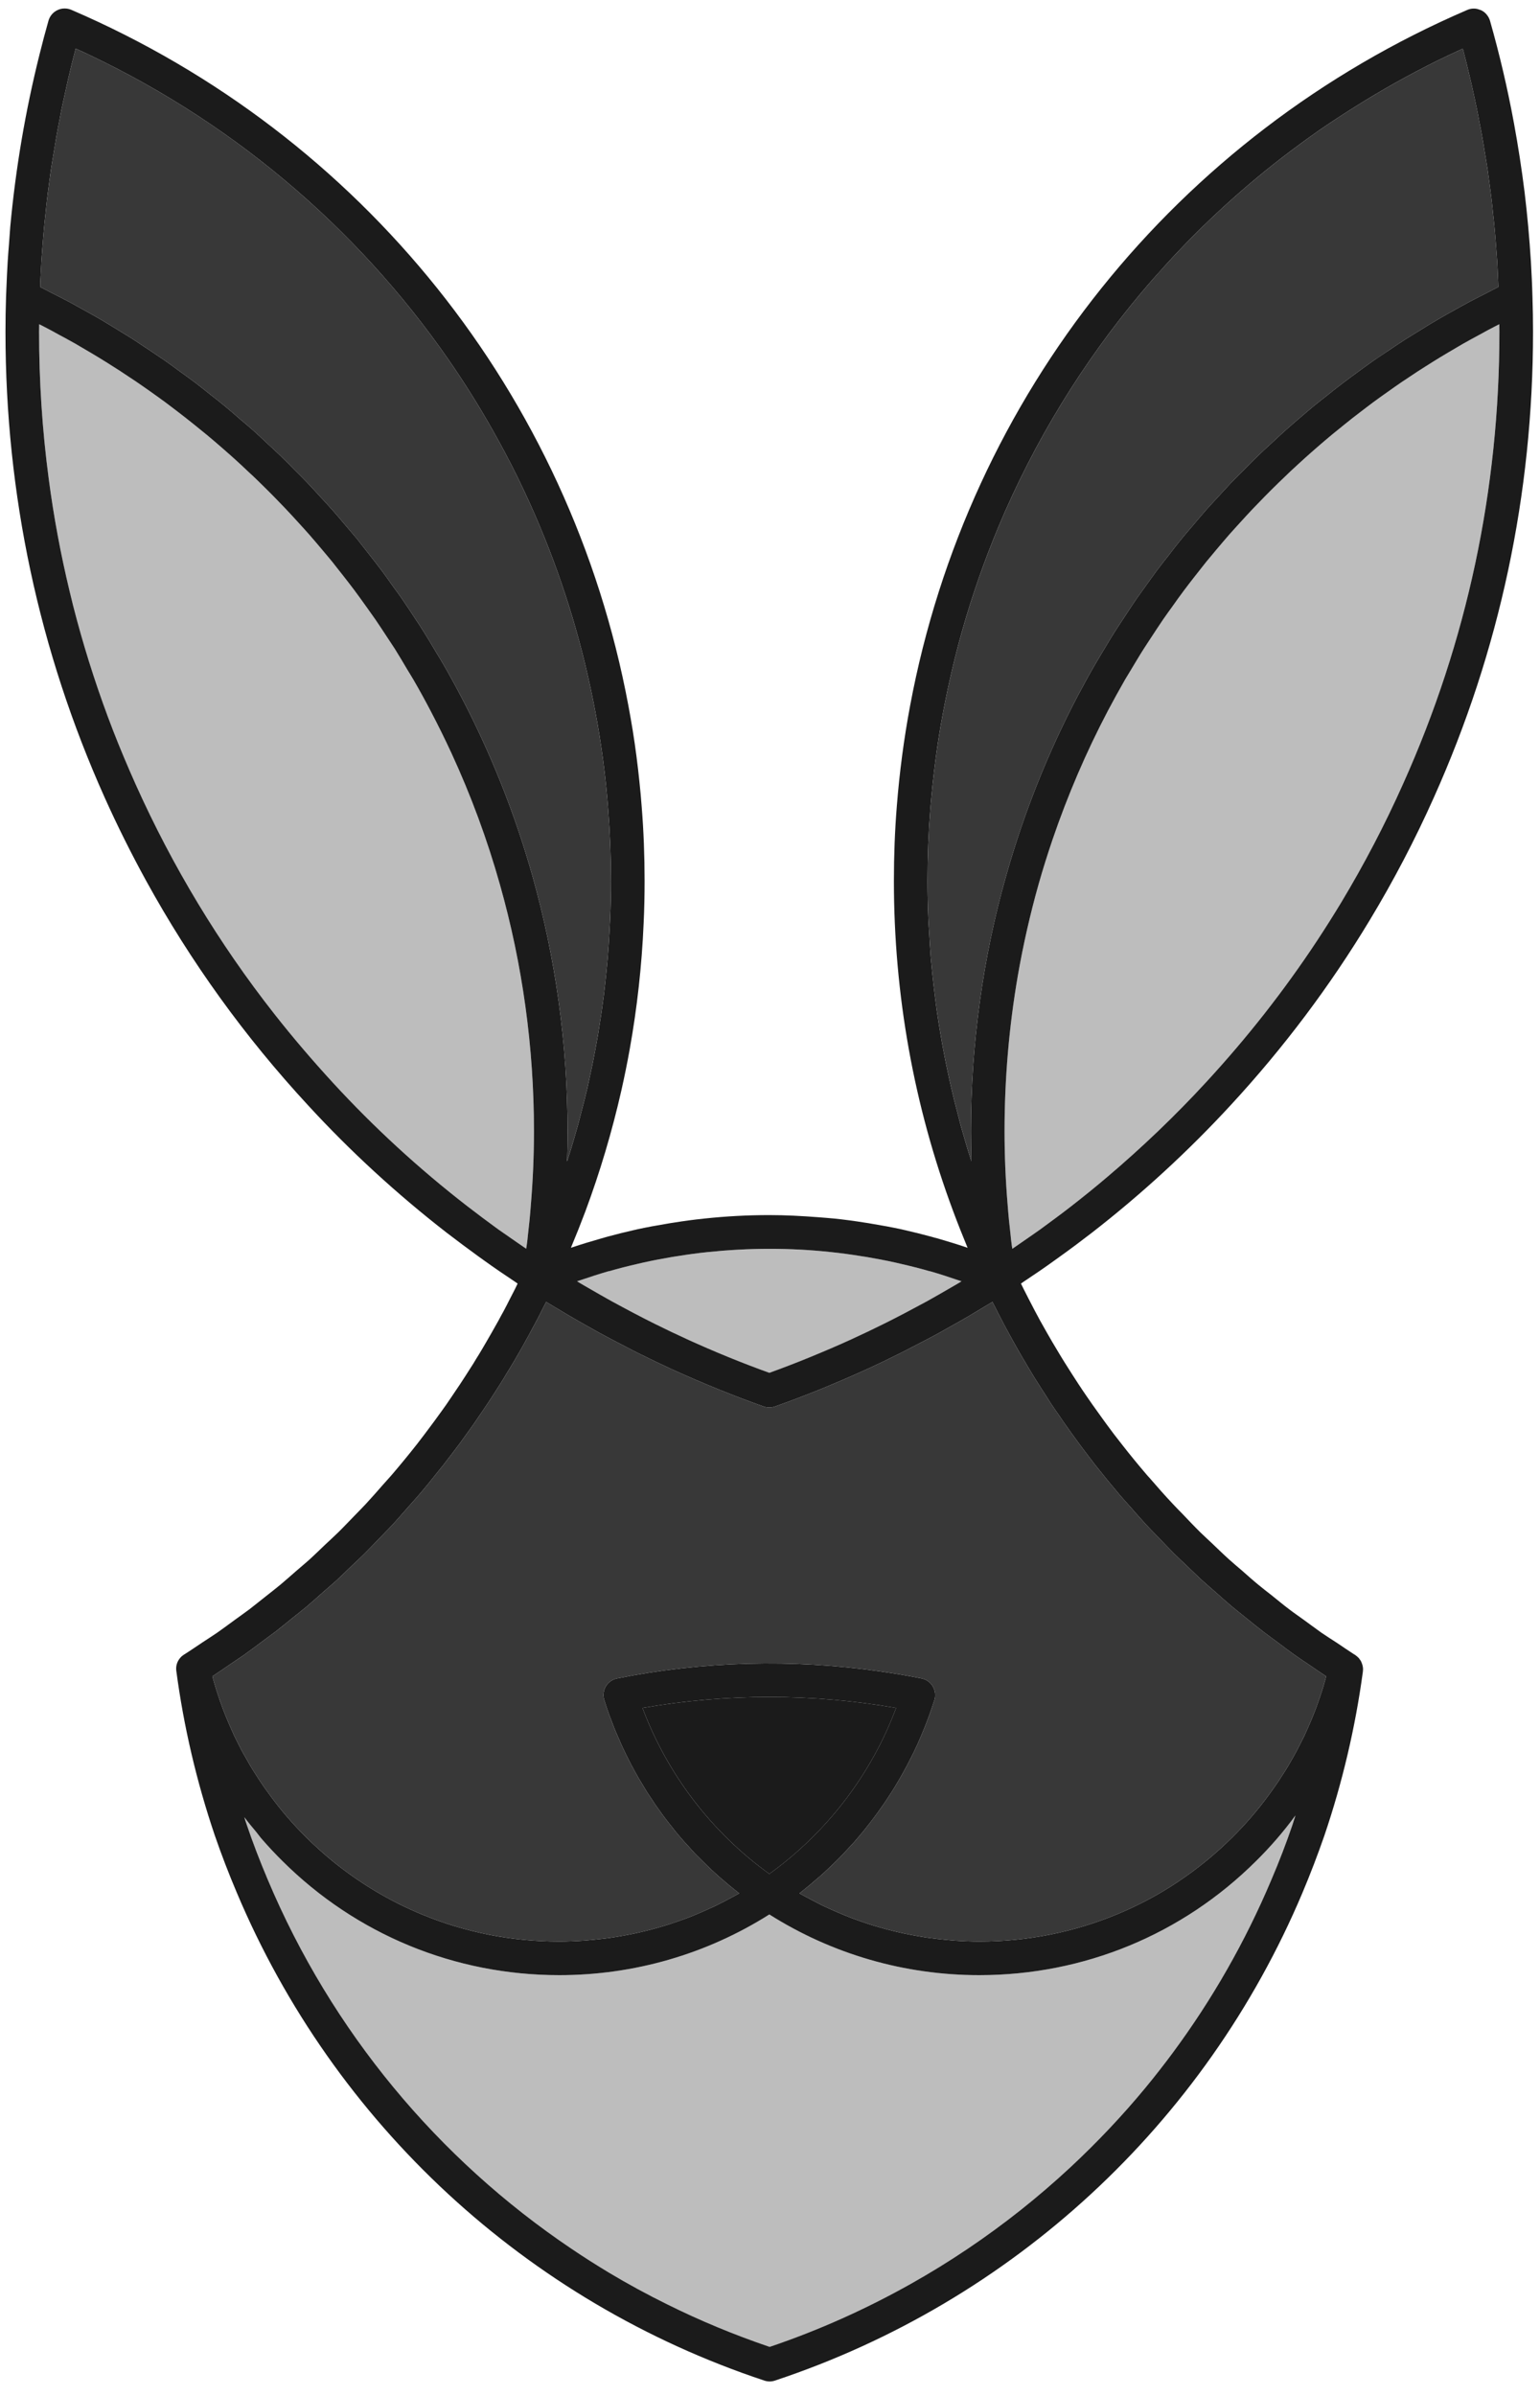
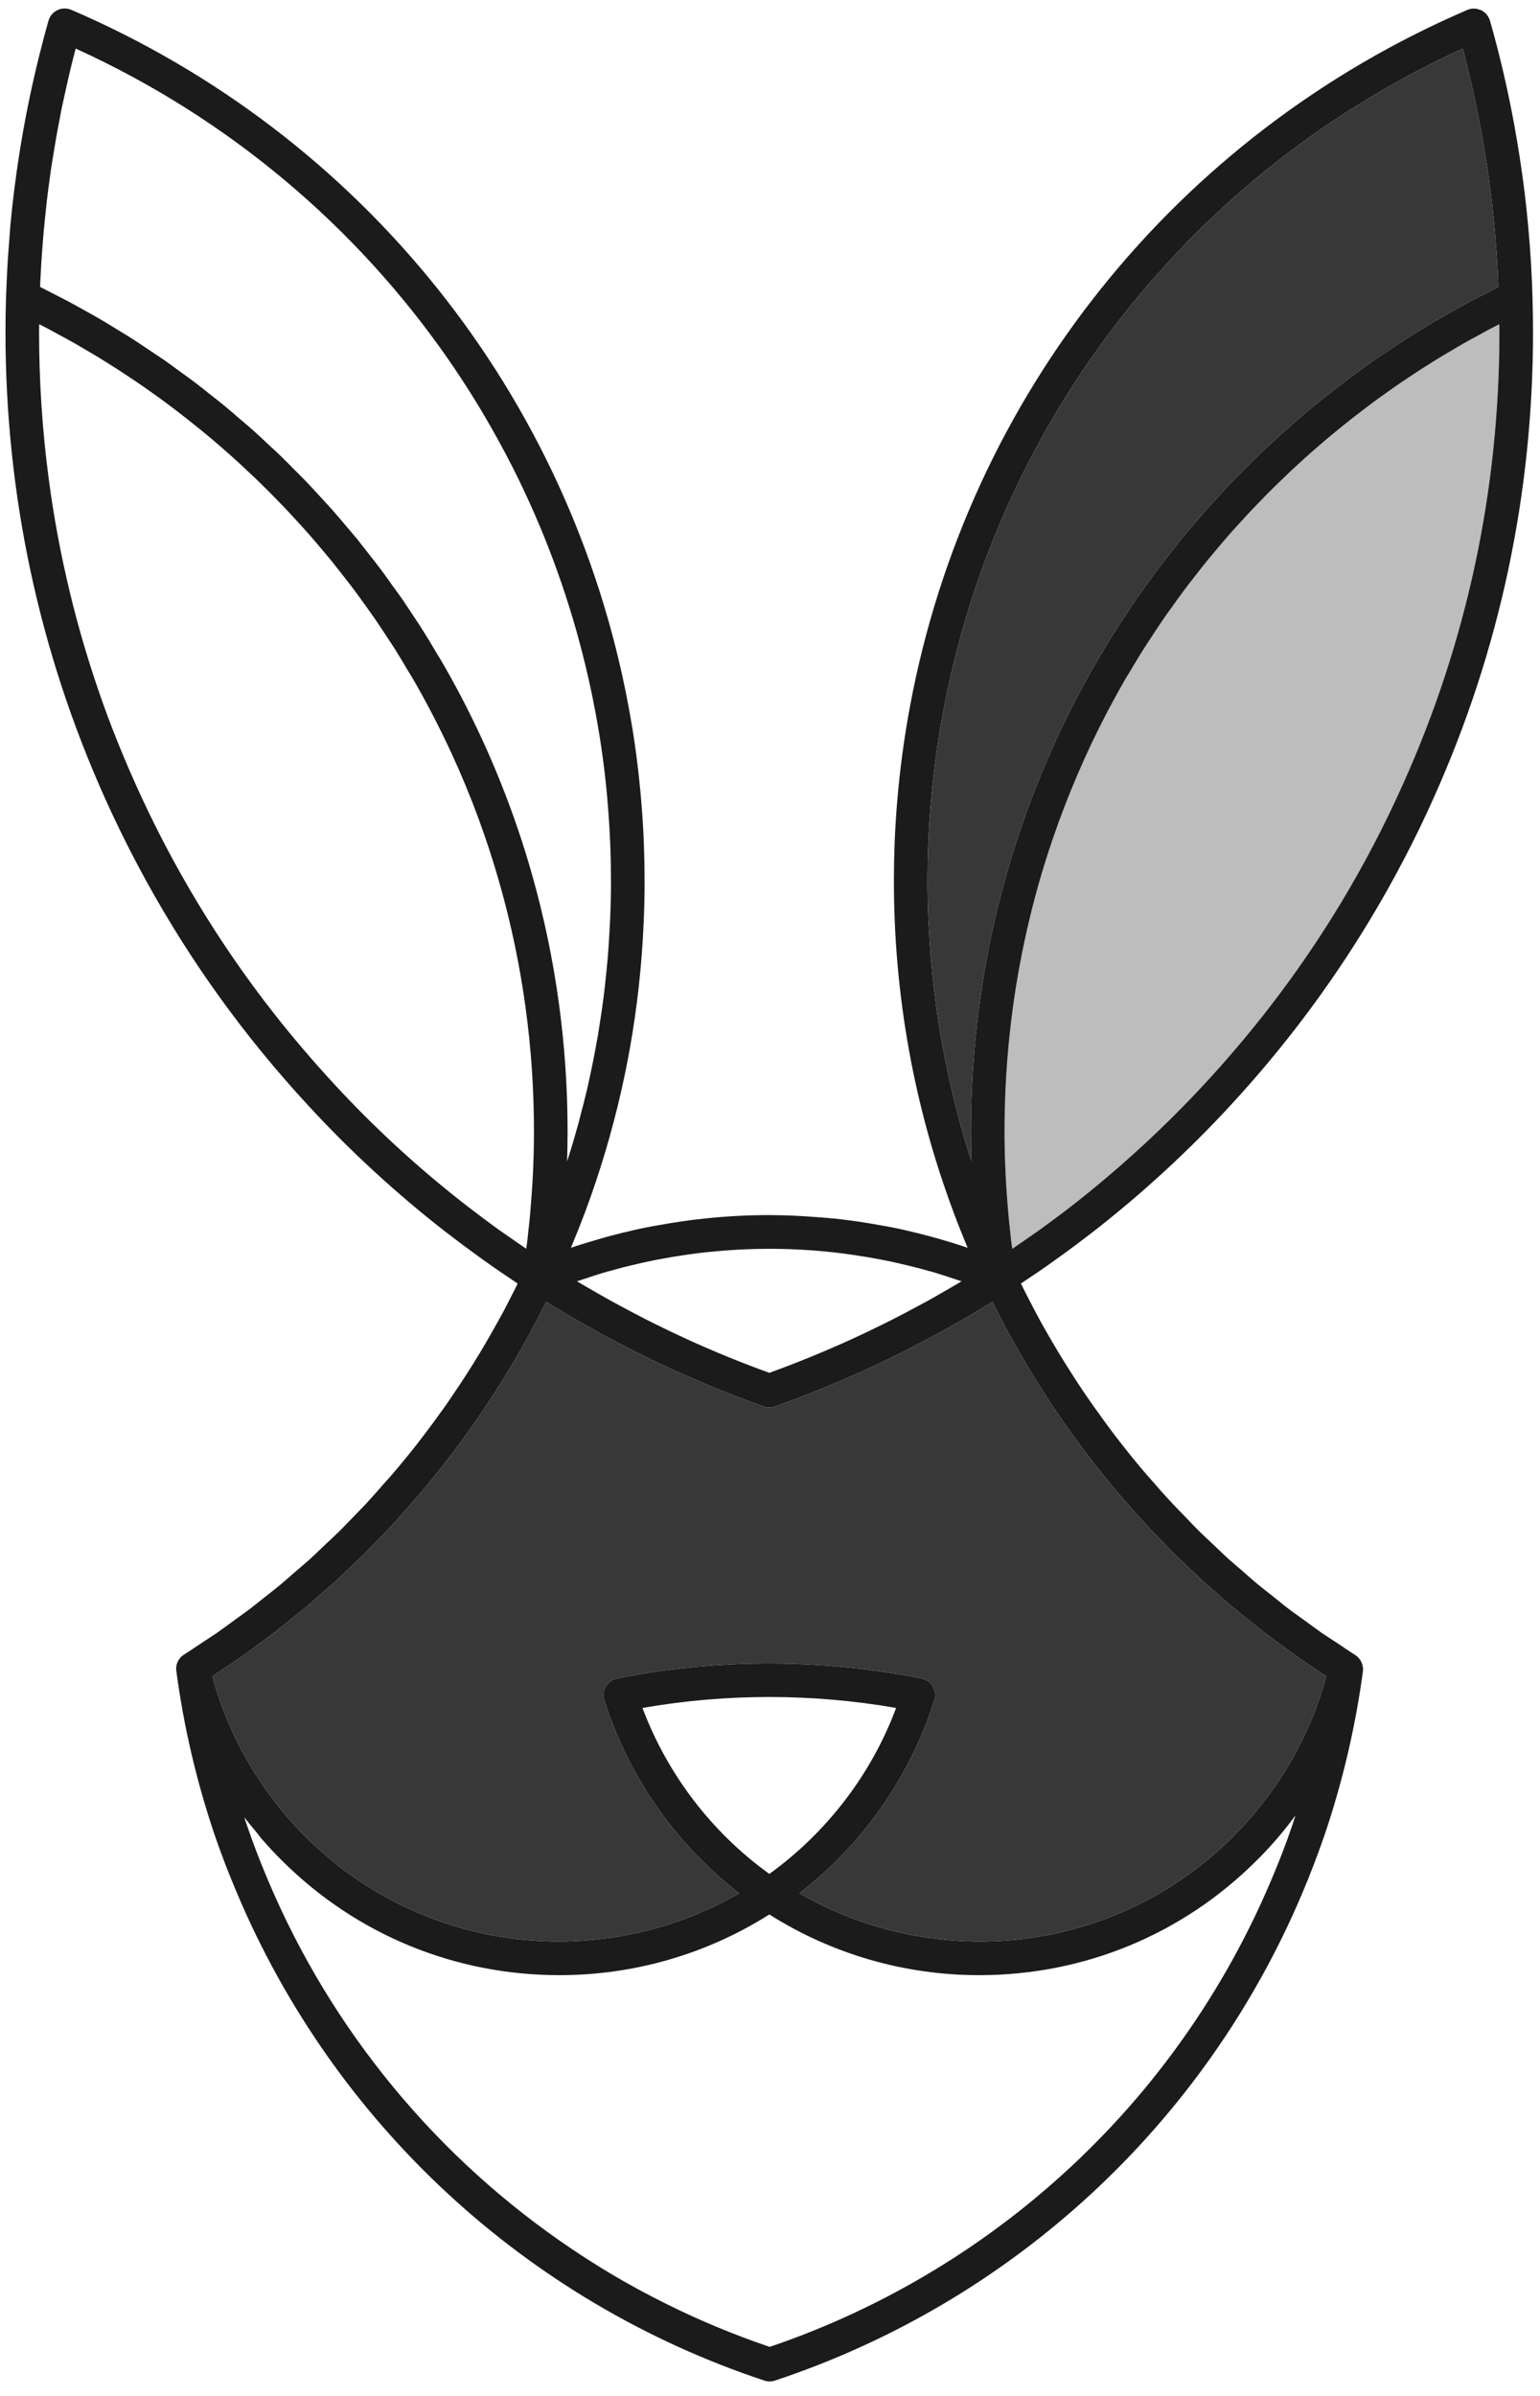
<svg xmlns="http://www.w3.org/2000/svg" width="99" height="154" viewBox="0 0 99 154" fill="none">
  <path d="M98.515 19.08C98.496 18.327 98.459 17.58 98.416 16.826C98.323 15.332 98.188 13.838 98.009 12.351C97.823 10.863 97.595 9.381 97.323 7.905C96.916 5.695 96.403 3.503 95.786 1.336C95.743 1.188 95.669 1.052 95.57 0.935C95.477 0.818 95.354 0.725 95.212 0.657C95.175 0.639 95.138 0.633 95.101 0.62C94.996 0.577 94.885 0.552 94.767 0.552C94.613 0.546 94.465 0.577 94.323 0.639C75.623 8.683 62.238 25.402 58.509 45.349C58.114 47.449 57.823 49.634 57.651 51.838C57.527 53.375 57.465 54.98 57.465 56.617C57.465 63.926 58.749 71.082 61.281 77.867C61.565 78.632 61.873 79.404 62.194 80.182C62.201 80.182 62.201 80.194 62.207 80.201C62.176 80.201 62.151 80.188 62.127 80.176C61.522 79.972 60.91 79.787 60.299 79.608C60.157 79.571 60.009 79.534 59.867 79.49C59.293 79.336 58.712 79.188 58.132 79.058C58.07 79.046 58.009 79.028 57.947 79.015C57.317 78.879 56.681 78.762 56.039 78.657C55.891 78.626 55.737 78.608 55.582 78.583C54.934 78.478 54.286 78.392 53.631 78.324C53.286 78.287 52.934 78.268 52.588 78.237C51.545 78.157 50.501 78.101 49.458 78.101C48.063 78.101 46.673 78.175 45.278 78.324C44.624 78.392 43.976 78.478 43.327 78.583C43.173 78.608 43.019 78.626 42.87 78.657C42.228 78.762 41.593 78.879 40.963 79.015C40.901 79.034 40.839 79.046 40.778 79.058C40.197 79.188 39.617 79.336 39.043 79.49C38.901 79.534 38.753 79.571 38.611 79.614C37.999 79.787 37.388 79.972 36.783 80.176C36.758 80.188 36.734 80.194 36.703 80.201C36.715 80.176 36.728 80.151 36.734 80.12C37.042 79.386 37.339 78.638 37.629 77.867C38.574 75.329 39.345 72.73 39.944 70.094C40.142 69.217 40.321 68.335 40.481 67.445C40.957 64.784 41.259 62.08 41.376 59.352C41.42 58.444 41.438 57.53 41.438 56.617C41.438 54.993 41.376 53.394 41.253 51.869C41.21 51.326 41.166 50.782 41.105 50.239C40.994 49.153 40.852 48.06 40.679 46.973C40.592 46.43 40.494 45.886 40.395 45.349C36.666 25.39 23.281 8.677 4.587 0.633C4.451 0.577 4.315 0.546 4.173 0.546H4.136C3.982 0.546 3.834 0.583 3.692 0.651C3.414 0.781 3.204 1.028 3.117 1.33C2.914 2.046 2.722 2.769 2.543 3.491C1.636 7.115 1.006 10.819 0.66 14.567C0.629 14.956 0.605 15.345 0.574 15.734C0.549 16.098 0.512 16.456 0.494 16.82C0.457 17.376 0.438 17.938 0.413 18.493C0.407 18.691 0.395 18.882 0.389 19.074C0.364 19.827 0.352 20.58 0.352 21.327C0.352 31.755 2.5 41.837 6.735 51.276C7.55 53.091 8.439 54.869 9.39 56.604C10.822 59.21 12.409 61.722 14.15 64.136C15.885 66.544 17.774 68.847 19.805 71.045C22.522 74.002 25.522 76.755 28.72 79.237C29.393 79.756 30.078 80.262 30.764 80.762C30.881 80.843 30.992 80.929 31.109 81.009C31.77 81.485 32.437 81.942 33.11 82.386C33.165 82.423 33.221 82.466 33.276 82.503C33.221 82.621 33.159 82.744 33.103 82.861C32.992 83.078 32.888 83.287 32.776 83.497C32.647 83.757 32.511 84.016 32.375 84.275C32.258 84.479 32.147 84.689 32.035 84.899C31.893 85.152 31.745 85.411 31.603 85.664C31.486 85.868 31.369 86.072 31.251 86.275C31.103 86.535 30.949 86.788 30.795 87.047C30.671 87.239 30.554 87.436 30.436 87.634C30.27 87.893 30.109 88.146 29.943 88.406C29.819 88.597 29.702 88.782 29.578 88.967C29.399 89.239 29.22 89.498 29.041 89.764C28.924 89.936 28.807 90.109 28.689 90.282C28.486 90.573 28.276 90.856 28.066 91.147C27.961 91.289 27.862 91.431 27.757 91.567C27.442 91.992 27.127 92.412 26.8 92.832C26.275 93.499 25.738 94.153 25.189 94.795C25.003 95.011 24.812 95.215 24.621 95.431C24.256 95.851 23.886 96.271 23.509 96.678C23.269 96.938 23.016 97.185 22.769 97.444C22.429 97.79 22.096 98.148 21.75 98.487C21.472 98.759 21.188 99.018 20.904 99.284C20.577 99.599 20.25 99.913 19.916 100.222C19.62 100.488 19.311 100.741 19.015 101C18.682 101.29 18.348 101.587 18.009 101.871C17.7 102.13 17.379 102.371 17.064 102.624C16.718 102.895 16.379 103.173 16.033 103.439C15.712 103.679 15.385 103.908 15.064 104.142C14.706 104.402 14.348 104.673 13.983 104.927C13.662 105.149 13.329 105.359 13.002 105.575C12.613 105.834 12.23 106.1 11.835 106.347H11.829C11.742 106.408 11.662 106.47 11.594 106.55C11.384 106.785 11.291 107.094 11.335 107.402C11.81 110.983 12.644 114.533 13.804 117.959C14.23 119.194 14.706 120.435 15.218 121.639C21.478 136.505 33.838 147.939 49.137 153.014C49.248 153.051 49.365 153.07 49.476 153.07C49.594 153.07 49.705 153.051 49.816 153.014C65.102 147.939 77.456 136.518 83.722 121.676C84.235 120.46 84.71 119.219 85.136 117.99C86.297 114.57 87.13 111.026 87.612 107.458C87.612 107.402 87.624 107.353 87.624 107.297C87.624 107.143 87.587 107.001 87.532 106.871C87.513 106.828 87.501 106.785 87.476 106.748C87.47 106.729 87.451 106.717 87.439 106.698C87.402 106.643 87.365 106.581 87.309 106.532C87.291 106.513 87.266 106.495 87.248 106.476C87.198 106.439 87.149 106.396 87.1 106.359C87.087 106.353 87.081 106.347 87.069 106.347C86.698 106.106 86.334 105.859 85.97 105.612C85.63 105.39 85.284 105.173 84.951 104.945C84.568 104.673 84.192 104.389 83.815 104.118C83.513 103.895 83.198 103.686 82.901 103.457C82.5 103.155 82.117 102.834 81.722 102.519C81.457 102.309 81.185 102.105 80.92 101.883C80.549 101.58 80.191 101.259 79.827 100.938C79.555 100.704 79.277 100.475 79.012 100.234C78.635 99.895 78.277 99.543 77.913 99.197C77.666 98.963 77.413 98.734 77.172 98.5C76.765 98.098 76.376 97.685 75.981 97.271C75.789 97.073 75.598 96.888 75.413 96.684C74.894 96.135 74.388 95.561 73.894 94.987C73.838 94.925 73.776 94.863 73.721 94.795C73.171 94.153 72.634 93.499 72.116 92.832C71.782 92.412 71.461 91.992 71.147 91.56C71.041 91.418 70.943 91.276 70.838 91.134C70.628 90.844 70.424 90.56 70.22 90.27C70.097 90.097 69.98 89.924 69.856 89.745C69.677 89.486 69.498 89.22 69.325 88.955C69.202 88.77 69.078 88.578 68.961 88.393C68.794 88.134 68.627 87.874 68.467 87.615C68.344 87.424 68.226 87.22 68.103 87.022C67.948 86.769 67.8 86.516 67.646 86.257C67.529 86.053 67.411 85.85 67.294 85.646C67.152 85.393 67.004 85.133 66.862 84.88C66.751 84.67 66.64 84.46 66.528 84.257C66.393 83.997 66.257 83.738 66.121 83.473C66.01 83.263 65.905 83.053 65.8 82.843C65.744 82.732 65.689 82.615 65.633 82.503C65.689 82.466 65.744 82.423 65.8 82.386C66.46 81.948 67.127 81.497 67.782 81.022C67.899 80.941 68.016 80.855 68.134 80.769C68.825 80.275 69.51 79.762 70.189 79.237C73.4 76.743 76.406 73.977 79.135 71.014C82.525 67.341 85.507 63.371 88.056 59.142C89.588 56.604 90.964 53.974 92.174 51.264C96.403 41.837 98.552 31.767 98.552 21.327C98.552 20.58 98.54 19.827 98.515 19.08ZM61.744 72.286C61.676 72.026 61.614 71.767 61.546 71.508C61.404 70.977 61.268 70.44 61.145 69.896C61.071 69.588 61.009 69.279 60.941 68.97C60.836 68.477 60.731 67.976 60.639 67.476C60.577 67.155 60.521 66.828 60.466 66.501C60.379 66.013 60.305 65.519 60.231 65.025C60.188 64.698 60.139 64.371 60.102 64.044C60.034 63.537 59.984 63.031 59.929 62.525C59.898 62.21 59.867 61.889 59.836 61.574C59.793 61.019 59.762 60.463 59.731 59.907C59.713 59.642 59.694 59.37 59.682 59.099C59.645 58.271 59.626 57.444 59.626 56.617C59.626 55.036 59.688 53.486 59.805 52.011C59.892 50.943 60.003 49.887 60.139 48.838C60.274 47.794 60.441 46.763 60.633 45.751C60.966 43.985 61.373 42.244 61.855 40.534C62.176 39.398 62.534 38.268 62.923 37.157C63.312 36.045 63.732 34.953 64.182 33.872C66.479 28.39 69.585 23.321 73.369 18.814C73.869 18.216 74.382 17.635 74.906 17.061C75.499 16.407 76.11 15.765 76.734 15.135C77.555 14.314 78.401 13.511 79.271 12.739C80.58 11.573 81.938 10.467 83.352 9.424C83.821 9.072 84.297 8.733 84.778 8.393C85.556 7.856 86.353 7.337 87.161 6.831C88.853 5.769 90.606 4.788 92.415 3.892C92.952 3.633 93.489 3.374 94.039 3.127C94.206 3.769 94.366 4.411 94.514 5.053C94.57 5.269 94.613 5.485 94.662 5.701C94.755 6.133 94.854 6.559 94.94 6.992C94.996 7.245 95.039 7.504 95.088 7.763C95.169 8.152 95.243 8.547 95.311 8.943C95.36 9.214 95.403 9.492 95.447 9.77C95.508 10.146 95.576 10.523 95.632 10.9C95.669 11.184 95.706 11.474 95.749 11.764C95.798 12.128 95.848 12.499 95.891 12.869C95.928 13.159 95.953 13.456 95.984 13.752C96.027 14.116 96.064 14.474 96.095 14.838C96.126 15.141 96.144 15.444 96.169 15.74C96.194 16.098 96.224 16.462 96.249 16.82C96.268 17.123 96.28 17.431 96.292 17.734C96.305 17.969 96.317 18.209 96.323 18.444C96.058 18.574 95.798 18.716 95.533 18.852C95.187 19.024 94.841 19.203 94.496 19.383C94.125 19.58 93.761 19.784 93.397 19.988C93.057 20.179 92.718 20.364 92.384 20.562C92.026 20.772 91.668 20.994 91.31 21.216C90.983 21.42 90.65 21.617 90.322 21.827C89.97 22.049 89.625 22.29 89.273 22.525C88.952 22.735 88.631 22.951 88.316 23.167C87.97 23.408 87.63 23.661 87.291 23.908C86.982 24.136 86.667 24.358 86.365 24.593C86.025 24.846 85.698 25.112 85.365 25.377C85.068 25.612 84.766 25.846 84.469 26.087C84.142 26.359 83.821 26.637 83.494 26.915C83.21 27.161 82.92 27.408 82.636 27.662C82.315 27.945 82.006 28.242 81.691 28.532C81.413 28.785 81.136 29.038 80.864 29.304C80.555 29.6 80.253 29.909 79.95 30.218C79.685 30.483 79.419 30.742 79.16 31.014C78.864 31.329 78.567 31.65 78.277 31.971C78.024 32.242 77.771 32.514 77.524 32.792C77.234 33.119 76.956 33.459 76.672 33.792C76.431 34.07 76.197 34.348 75.962 34.632C75.678 34.977 75.406 35.329 75.135 35.687C74.912 35.965 74.69 36.243 74.474 36.533C74.196 36.898 73.937 37.274 73.665 37.645C73.468 37.928 73.258 38.206 73.06 38.49C72.782 38.892 72.523 39.299 72.258 39.7C72.079 39.972 71.9 40.237 71.727 40.509C71.437 40.96 71.171 41.417 70.893 41.874C70.757 42.108 70.609 42.343 70.474 42.577C70.066 43.275 69.677 43.985 69.3 44.695C67.374 48.362 65.825 52.245 64.695 56.24C63.935 58.901 63.367 61.617 62.991 64.371C62.608 67.118 62.417 69.909 62.417 72.706C62.417 73.354 62.429 73.996 62.448 74.644C62.194 73.86 61.966 73.076 61.744 72.286ZM37.289 82.293C37.901 82.084 38.512 81.886 39.129 81.707C39.129 81.707 39.148 81.707 39.16 81.707C39.771 81.528 40.389 81.374 41.012 81.231C41.13 81.207 41.247 81.176 41.358 81.151C41.969 81.015 42.587 80.898 43.204 80.793C43.321 80.775 43.445 80.756 43.562 80.738C44.204 80.633 44.852 80.546 45.501 80.478C46.822 80.343 48.137 80.268 49.458 80.268C50.779 80.268 52.088 80.336 53.409 80.478C54.057 80.546 54.706 80.633 55.348 80.738C55.471 80.756 55.589 80.775 55.706 80.793C56.323 80.898 56.941 81.015 57.552 81.151C57.669 81.176 57.78 81.207 57.898 81.231C58.521 81.374 59.138 81.528 59.756 81.707C59.762 81.707 59.774 81.707 59.781 81.707C60.404 81.886 61.009 82.084 61.62 82.293C61.682 82.312 61.75 82.337 61.812 82.355C61.75 82.392 61.694 82.429 61.633 82.466C61.454 82.577 61.268 82.676 61.083 82.787C60.595 83.071 60.108 83.349 59.614 83.627C59.385 83.75 59.151 83.874 58.922 83.997C58.447 84.257 57.959 84.51 57.478 84.757C57.268 84.862 57.058 84.973 56.842 85.078C56.157 85.417 55.465 85.751 54.774 86.066C53.885 86.473 52.989 86.856 52.1 87.22C51.217 87.584 50.328 87.924 49.458 88.239C47.705 87.609 45.92 86.88 44.136 86.066C43.445 85.751 42.753 85.417 42.068 85.078C41.858 84.973 41.642 84.862 41.432 84.757C40.95 84.51 40.469 84.257 39.987 83.997L39.302 83.627C38.808 83.349 38.314 83.071 37.827 82.787C37.641 82.676 37.456 82.577 37.277 82.466C37.215 82.429 37.16 82.392 37.098 82.355C37.166 82.337 37.228 82.312 37.289 82.293ZM2.611 17.728C2.624 17.419 2.642 17.117 2.661 16.808C2.685 16.45 2.71 16.092 2.741 15.728C2.766 15.425 2.784 15.129 2.815 14.826C2.846 14.462 2.883 14.098 2.926 13.733C2.957 13.437 2.982 13.141 3.019 12.844C3.062 12.474 3.111 12.11 3.161 11.739C3.204 11.449 3.241 11.165 3.278 10.875C3.334 10.498 3.401 10.122 3.463 9.745C3.506 9.467 3.55 9.196 3.599 8.918C3.667 8.523 3.741 8.128 3.821 7.733C3.871 7.479 3.914 7.226 3.963 6.973C4.056 6.535 4.155 6.09 4.253 5.652C4.303 5.448 4.34 5.244 4.389 5.041C4.537 4.399 4.698 3.757 4.865 3.121C14.675 7.584 22.904 14.555 28.856 23.148C29.844 24.581 30.776 26.062 31.634 27.581C32.208 28.594 32.758 29.625 33.27 30.668C33.783 31.718 34.27 32.786 34.721 33.866C36.302 37.645 37.499 41.627 38.271 45.745C38.666 47.831 38.944 49.943 39.098 52.036C39.216 53.505 39.277 55.048 39.277 56.617C39.277 57.444 39.259 58.277 39.222 59.105C39.209 59.376 39.191 59.648 39.179 59.92C39.148 60.475 39.111 61.031 39.067 61.58C39.037 61.901 39.006 62.216 38.975 62.537C38.925 63.044 38.87 63.544 38.808 64.05C38.765 64.383 38.715 64.71 38.672 65.044C38.598 65.531 38.524 66.019 38.444 66.507C38.382 66.84 38.327 67.168 38.265 67.495C38.172 67.995 38.074 68.489 37.968 68.977C37.901 69.291 37.833 69.6 37.765 69.915C37.641 70.446 37.505 70.977 37.364 71.508C37.295 71.767 37.234 72.039 37.16 72.298C36.95 73.051 36.734 73.792 36.493 74.533C36.481 74.576 36.468 74.613 36.456 74.656C36.474 74.008 36.487 73.36 36.487 72.706C36.487 67.124 35.721 61.599 34.221 56.277C33.091 52.27 31.535 48.375 29.603 44.701C29.226 43.985 28.837 43.275 28.43 42.577C28.3 42.349 28.158 42.127 28.016 41.892C27.745 41.429 27.467 40.966 27.177 40.509C27.01 40.237 26.831 39.978 26.658 39.713C26.387 39.305 26.121 38.892 25.843 38.49C25.652 38.212 25.448 37.941 25.25 37.669C24.979 37.286 24.713 36.904 24.429 36.533C24.219 36.249 23.997 35.978 23.787 35.706C23.503 35.342 23.226 34.984 22.942 34.626C22.713 34.354 22.478 34.082 22.25 33.811C21.96 33.471 21.676 33.125 21.373 32.786C21.139 32.52 20.886 32.255 20.645 31.989C20.342 31.662 20.046 31.329 19.737 31.008C19.49 30.748 19.231 30.495 18.972 30.236C18.663 29.921 18.354 29.606 18.033 29.298C17.774 29.044 17.502 28.797 17.231 28.55C16.91 28.248 16.595 27.945 16.268 27.655C15.99 27.408 15.706 27.174 15.422 26.933C15.095 26.649 14.767 26.359 14.434 26.087C14.144 25.846 13.848 25.618 13.557 25.39C13.218 25.118 12.878 24.846 12.539 24.587C12.236 24.358 11.934 24.142 11.625 23.92C11.279 23.667 10.94 23.414 10.588 23.167C10.273 22.951 9.958 22.741 9.643 22.531C9.285 22.29 8.933 22.056 8.575 21.821C8.254 21.617 7.927 21.42 7.606 21.222C7.242 21 6.883 20.778 6.519 20.562C6.186 20.364 5.846 20.179 5.513 19.994C5.142 19.79 4.778 19.58 4.408 19.383C4.062 19.203 3.716 19.024 3.371 18.852C3.105 18.716 2.846 18.574 2.58 18.444C2.58 18.203 2.599 17.969 2.611 17.728ZM32.684 79.472L32.017 79.009C31.356 78.527 30.696 78.034 30.047 77.533C26.936 75.126 24.028 72.452 21.392 69.582C20.083 68.155 18.83 66.692 17.638 65.174C14.07 60.636 11.082 55.678 8.711 50.393C8.198 49.245 7.711 48.091 7.26 46.93C6.359 44.602 5.587 42.238 4.939 39.836C4.778 39.237 4.624 38.639 4.482 38.033C3.901 35.626 3.445 33.181 3.124 30.711C2.716 27.625 2.512 24.494 2.512 21.327C2.512 21.167 2.519 21.006 2.519 20.84C2.624 20.895 2.722 20.938 2.821 20.994C3.136 21.154 3.445 21.321 3.753 21.494C4.118 21.691 4.488 21.889 4.846 22.093C5.155 22.272 5.457 22.451 5.76 22.63C6.118 22.84 6.476 23.056 6.828 23.278C7.124 23.463 7.427 23.655 7.723 23.846C8.069 24.075 8.415 24.303 8.754 24.531C9.05 24.735 9.341 24.933 9.625 25.136C9.964 25.377 10.304 25.618 10.637 25.865C10.921 26.075 11.199 26.291 11.483 26.507C11.81 26.76 12.137 27.013 12.458 27.273C12.736 27.495 13.008 27.717 13.28 27.939C13.601 28.205 13.915 28.476 14.23 28.748C14.496 28.983 14.761 29.211 15.021 29.446C15.329 29.724 15.638 30.008 15.94 30.298C16.194 30.532 16.453 30.773 16.7 31.02C17.002 31.31 17.293 31.607 17.589 31.903C17.836 32.156 18.076 32.403 18.317 32.656C18.608 32.959 18.892 33.273 19.175 33.582C19.41 33.842 19.645 34.095 19.867 34.348C20.151 34.669 20.423 34.996 20.7 35.323C20.916 35.583 21.139 35.842 21.355 36.107C21.627 36.447 21.892 36.786 22.157 37.126C22.361 37.391 22.571 37.657 22.769 37.922C23.034 38.28 23.293 38.639 23.553 39.003C23.738 39.262 23.929 39.528 24.114 39.793C24.38 40.176 24.627 40.565 24.886 40.954C25.053 41.207 25.22 41.454 25.386 41.713C25.658 42.145 25.917 42.59 26.177 43.028C26.312 43.25 26.448 43.466 26.578 43.689C26.961 44.349 27.331 45.022 27.689 45.708C28.152 46.59 28.597 47.492 29.017 48.399C30.276 51.128 31.326 53.968 32.14 56.864C33.591 61.994 34.326 67.322 34.326 72.706C34.326 74.286 34.258 75.867 34.128 77.416C34.079 78.095 34.011 78.774 33.931 79.447C33.919 79.596 33.9 79.744 33.882 79.886C33.869 80.015 33.844 80.139 33.826 80.262C33.443 80.003 33.066 79.737 32.684 79.472ZM83.087 117.293C82.685 118.472 82.228 119.663 81.728 120.83C80.049 124.812 77.913 128.541 75.388 131.949C74.826 132.709 74.246 133.449 73.647 134.178C72.147 135.993 70.529 137.703 68.813 139.302C67.782 140.259 66.714 141.179 65.609 142.056C63.398 143.809 61.052 145.39 58.583 146.779C55.7 148.402 52.656 149.773 49.476 150.847C47.205 150.075 45 149.162 42.877 148.106C41.599 147.476 40.352 146.797 39.135 146.069C38.327 145.581 37.53 145.075 36.752 144.55C28.152 138.765 21.312 130.554 17.206 120.799C16.712 119.632 16.255 118.447 15.854 117.262C15.798 117.114 15.755 116.953 15.706 116.799C15.947 117.126 16.206 117.435 16.465 117.743C16.595 117.904 16.718 118.077 16.854 118.231C17.268 118.706 17.7 119.169 18.151 119.614C22.911 124.349 29.239 126.955 35.956 126.955C40.759 126.955 45.414 125.609 49.458 123.053C53.502 125.609 58.151 126.955 62.954 126.955C69.677 126.955 75.999 124.349 80.753 119.614C81.66 118.719 82.5 117.75 83.247 116.731C83.259 116.718 83.266 116.706 83.278 116.694C83.21 116.891 83.154 117.095 83.087 117.293ZM41.302 109.779C46.673 108.841 52.236 108.841 57.607 109.779C56.021 114.033 53.168 117.768 49.458 120.447C45.741 117.768 42.895 114.033 41.302 109.779ZM65.893 87.535C66.041 87.794 66.195 88.047 66.349 88.3C66.473 88.504 66.596 88.708 66.726 88.906C66.886 89.165 67.053 89.418 67.22 89.677C67.343 89.869 67.467 90.066 67.59 90.258C67.769 90.523 67.948 90.788 68.134 91.048C68.257 91.227 68.374 91.406 68.498 91.579C68.702 91.875 68.912 92.159 69.121 92.449C69.226 92.591 69.331 92.74 69.436 92.882C69.757 93.314 70.085 93.74 70.412 94.166C70.937 94.832 71.474 95.487 72.023 96.135C72.221 96.364 72.424 96.586 72.622 96.808C72.986 97.222 73.338 97.629 73.709 98.03C73.949 98.29 74.203 98.543 74.449 98.796C74.789 99.148 75.122 99.506 75.468 99.852C75.734 100.117 76.011 100.37 76.283 100.63C76.623 100.951 76.956 101.284 77.302 101.599C77.586 101.858 77.876 102.099 78.16 102.352C78.506 102.661 78.851 102.969 79.203 103.266C79.5 103.513 79.808 103.754 80.105 103.994C80.463 104.284 80.815 104.575 81.179 104.852C81.488 105.093 81.809 105.322 82.124 105.556C82.488 105.828 82.846 106.1 83.216 106.365C83.537 106.593 83.871 106.81 84.198 107.032C84.55 107.273 84.895 107.513 85.254 107.748C85.235 107.816 85.216 107.89 85.198 107.964C85.155 108.118 85.105 108.279 85.062 108.433C85.001 108.637 84.933 108.841 84.865 109.044C84.815 109.199 84.76 109.353 84.704 109.507C84.636 109.705 84.562 109.903 84.482 110.1C84.42 110.254 84.365 110.403 84.297 110.557C84.216 110.755 84.13 110.946 84.043 111.144C83.976 111.292 83.914 111.434 83.846 111.582C83.747 111.779 83.648 111.971 83.55 112.168C83.482 112.304 83.408 112.446 83.334 112.582C83.229 112.786 83.111 112.983 83 113.181C82.926 113.304 82.852 113.434 82.778 113.564C82.648 113.78 82.506 113.996 82.37 114.206C82.302 114.311 82.241 114.416 82.173 114.514C81.957 114.829 81.741 115.138 81.512 115.447C80.827 116.379 80.055 117.268 79.234 118.083C78.963 118.355 78.685 118.614 78.401 118.873C77.271 119.892 76.055 120.787 74.77 121.559C74.449 121.75 74.122 121.935 73.795 122.108C73.134 122.46 72.455 122.775 71.77 123.059C69.01 124.195 66.028 124.794 62.954 124.794C62.41 124.794 61.867 124.769 61.324 124.732C61.145 124.72 60.972 124.695 60.793 124.683C60.435 124.646 60.071 124.609 59.713 124.559C59.503 124.535 59.299 124.491 59.089 124.46C58.762 124.405 58.435 124.343 58.114 124.275C57.898 124.232 57.688 124.176 57.471 124.127C57.163 124.053 56.848 123.973 56.539 123.88C56.329 123.818 56.113 123.757 55.903 123.689C55.595 123.59 55.292 123.485 54.99 123.374C54.786 123.3 54.582 123.226 54.378 123.139C54.07 123.016 53.761 122.88 53.452 122.744C53.267 122.658 53.082 122.577 52.897 122.491C52.557 122.324 52.224 122.145 51.89 121.966C51.748 121.886 51.6 121.818 51.464 121.738C51.44 121.725 51.415 121.707 51.397 121.695C51.464 121.639 51.532 121.583 51.606 121.528C51.718 121.435 51.835 121.343 51.946 121.25C52.1 121.127 52.248 120.997 52.397 120.867C52.508 120.775 52.619 120.682 52.724 120.589C52.878 120.454 53.026 120.318 53.168 120.182C53.273 120.083 53.372 119.991 53.477 119.892C53.625 119.75 53.78 119.595 53.928 119.447C54.014 119.355 54.107 119.268 54.193 119.176C54.366 118.99 54.539 118.805 54.706 118.62C54.761 118.558 54.823 118.49 54.885 118.429C55.107 118.176 55.323 117.916 55.539 117.657C55.589 117.589 55.644 117.521 55.694 117.459C55.854 117.262 56.008 117.058 56.163 116.854C56.237 116.756 56.311 116.651 56.385 116.552C56.508 116.379 56.638 116.206 56.755 116.033C56.836 115.916 56.91 115.805 56.99 115.687C57.101 115.521 57.212 115.354 57.317 115.187C57.391 115.064 57.471 114.94 57.546 114.817C57.644 114.65 57.743 114.484 57.842 114.317C57.916 114.187 57.99 114.064 58.058 113.934C58.151 113.761 58.243 113.595 58.336 113.422C58.404 113.292 58.472 113.162 58.533 113.033C58.626 112.86 58.712 112.681 58.799 112.502C58.855 112.372 58.916 112.249 58.978 112.119C59.058 111.928 59.145 111.742 59.225 111.551C59.274 111.428 59.33 111.304 59.379 111.181C59.466 110.971 59.546 110.761 59.626 110.545C59.663 110.44 59.706 110.341 59.743 110.236C59.855 109.915 59.966 109.594 60.071 109.267C60.157 108.977 60.12 108.662 59.966 108.396C59.929 108.328 59.886 108.267 59.83 108.211C59.676 108.044 59.478 107.933 59.25 107.884C58.361 107.705 57.459 107.557 56.558 107.427C50.958 106.624 45.198 106.772 39.66 107.884C39.364 107.946 39.098 108.131 38.944 108.396C38.79 108.662 38.753 108.977 38.845 109.267C38.944 109.594 39.055 109.915 39.166 110.23C39.209 110.341 39.246 110.446 39.29 110.551C39.37 110.761 39.45 110.971 39.531 111.181C39.586 111.304 39.635 111.428 39.691 111.551C39.771 111.742 39.852 111.928 39.938 112.119C39.993 112.242 40.055 112.372 40.117 112.502C40.203 112.681 40.284 112.86 40.376 113.033C40.438 113.162 40.506 113.292 40.574 113.422C40.666 113.595 40.759 113.761 40.852 113.934C40.926 114.064 40.994 114.187 41.068 114.317C41.166 114.484 41.265 114.65 41.37 114.817C41.444 114.94 41.518 115.064 41.593 115.187C41.704 115.354 41.815 115.521 41.926 115.687C42 115.805 42.074 115.916 42.154 116.033C42.278 116.206 42.401 116.379 42.525 116.552C42.599 116.651 42.673 116.756 42.747 116.854C42.901 117.058 43.062 117.262 43.222 117.459C43.272 117.527 43.321 117.589 43.371 117.657C43.587 117.916 43.803 118.176 44.031 118.429C44.087 118.49 44.148 118.558 44.21 118.62C44.377 118.811 44.544 118.99 44.716 119.176C44.803 119.268 44.895 119.355 44.982 119.441C45.136 119.595 45.284 119.744 45.439 119.892C45.538 119.991 45.636 120.083 45.741 120.182C45.889 120.318 46.038 120.454 46.186 120.589C46.291 120.682 46.402 120.775 46.513 120.867C46.661 120.997 46.809 121.127 46.964 121.25C47.081 121.343 47.192 121.435 47.309 121.528C47.377 121.583 47.445 121.639 47.519 121.695C47.495 121.707 47.47 121.725 47.451 121.738C47.309 121.818 47.167 121.886 47.025 121.966C46.692 122.145 46.359 122.324 46.013 122.491C45.828 122.577 45.642 122.658 45.457 122.744C45.149 122.88 44.846 123.016 44.531 123.145C44.328 123.226 44.124 123.3 43.92 123.374C43.617 123.485 43.315 123.59 43.006 123.689C42.796 123.757 42.587 123.818 42.37 123.88C42.062 123.973 41.753 124.053 41.438 124.127C41.228 124.176 41.012 124.232 40.796 124.275C40.475 124.343 40.148 124.405 39.821 124.46C39.617 124.491 39.407 124.535 39.203 124.559C38.839 124.609 38.481 124.646 38.117 124.683C37.938 124.695 37.765 124.72 37.586 124.732C37.042 124.769 36.499 124.794 35.956 124.794C34.419 124.794 32.906 124.646 31.43 124.355C30.696 124.207 29.967 124.028 29.251 123.812C28.535 123.596 27.831 123.343 27.14 123.059C25.071 122.207 23.133 121.052 21.367 119.614C20.781 119.132 20.213 118.62 19.669 118.083C18.848 117.262 18.076 116.379 17.391 115.44C17.163 115.138 16.947 114.829 16.737 114.514C16.663 114.409 16.601 114.305 16.533 114.2C16.397 113.99 16.255 113.774 16.126 113.557C16.052 113.434 15.977 113.304 15.909 113.175C15.792 112.977 15.681 112.78 15.57 112.582C15.496 112.44 15.428 112.298 15.354 112.162C15.255 111.965 15.156 111.773 15.064 111.582C14.996 111.434 14.928 111.286 14.866 111.137C14.78 110.946 14.693 110.748 14.613 110.551C14.545 110.403 14.49 110.248 14.428 110.094C14.348 109.903 14.274 109.705 14.206 109.501C14.15 109.347 14.094 109.193 14.045 109.038C13.977 108.835 13.909 108.631 13.848 108.427C13.804 108.273 13.755 108.118 13.712 107.964C13.693 107.89 13.675 107.816 13.656 107.748C14.014 107.513 14.366 107.266 14.718 107.026C15.051 106.803 15.385 106.581 15.712 106.353C16.076 106.093 16.434 105.822 16.792 105.556C17.107 105.315 17.434 105.087 17.749 104.846C18.107 104.568 18.453 104.278 18.799 104C19.108 103.753 19.416 103.513 19.719 103.26C20.064 102.969 20.398 102.667 20.737 102.364C21.028 102.105 21.33 101.858 21.62 101.593C21.96 101.278 22.287 100.957 22.62 100.636C22.898 100.376 23.176 100.117 23.448 99.846C23.794 99.5 24.133 99.142 24.473 98.79C24.713 98.537 24.966 98.29 25.207 98.03C25.572 97.635 25.917 97.228 26.275 96.826C26.479 96.592 26.689 96.37 26.893 96.129C27.387 95.555 27.862 94.962 28.337 94.363C28.393 94.295 28.448 94.227 28.498 94.166C28.504 94.153 28.51 94.147 28.516 94.141C28.837 93.727 29.159 93.307 29.473 92.888C29.578 92.746 29.683 92.597 29.788 92.456C29.998 92.165 30.208 91.875 30.412 91.585C30.535 91.412 30.653 91.233 30.77 91.06C30.955 90.795 31.134 90.529 31.313 90.258C31.437 90.072 31.56 89.881 31.684 89.696C31.85 89.43 32.017 89.171 32.184 88.912C32.307 88.714 32.431 88.517 32.548 88.313C32.708 88.06 32.863 87.8 33.017 87.541C33.134 87.337 33.258 87.127 33.375 86.924C33.523 86.664 33.672 86.405 33.813 86.146C33.931 85.936 34.042 85.726 34.153 85.516C34.295 85.257 34.437 84.998 34.573 84.732C34.684 84.522 34.795 84.306 34.9 84.09C34.968 83.954 35.042 83.818 35.11 83.683C35.339 83.825 35.573 83.954 35.801 84.096C36.092 84.269 36.376 84.442 36.672 84.615C37.11 84.868 37.549 85.121 37.993 85.368C38.271 85.522 38.549 85.683 38.833 85.831C39.321 86.096 39.814 86.35 40.308 86.603C40.543 86.726 40.784 86.856 41.025 86.973C41.759 87.337 42.5 87.695 43.241 88.035C45.204 88.924 47.174 89.727 49.094 90.406C49.211 90.449 49.334 90.468 49.458 90.468C49.581 90.468 49.699 90.449 49.816 90.406C50.779 90.066 51.748 89.696 52.73 89.301C53.706 88.899 54.687 88.48 55.669 88.035C56.416 87.695 57.151 87.337 57.885 86.973C58.126 86.856 58.367 86.726 58.601 86.603C59.095 86.35 59.589 86.096 60.083 85.831C60.361 85.683 60.639 85.522 60.916 85.368C61.361 85.121 61.806 84.868 62.244 84.615C62.534 84.442 62.818 84.269 63.108 84.096C63.337 83.954 63.571 83.825 63.8 83.683C63.868 83.818 63.942 83.954 64.01 84.09C64.115 84.306 64.226 84.522 64.337 84.732C64.473 84.991 64.608 85.251 64.75 85.51C64.862 85.72 64.979 85.936 65.096 86.146C65.238 86.405 65.386 86.658 65.528 86.911C65.652 87.121 65.769 87.331 65.893 87.535ZM90.199 50.381C89.026 53.011 87.692 55.561 86.21 58.024C85.216 59.666 84.161 61.272 83.037 62.827C82.475 63.611 81.895 64.377 81.302 65.136C80.111 66.655 78.858 68.124 77.543 69.551C75.561 71.705 73.418 73.755 71.159 75.669C70.412 76.305 69.64 76.928 68.862 77.533C68.208 78.04 67.541 78.534 66.88 79.015C66.658 79.176 66.436 79.324 66.22 79.478C65.837 79.744 65.454 80.009 65.078 80.268C65.059 80.139 65.034 80.015 65.022 79.886C65.004 79.744 64.985 79.596 64.973 79.447C64.892 78.768 64.825 78.089 64.775 77.41C64.645 75.867 64.578 74.286 64.578 72.706C64.578 69.328 64.868 65.976 65.436 62.685C65.781 60.71 66.226 58.753 66.769 56.827C67.041 55.863 67.343 54.913 67.664 53.962C68.634 51.122 69.819 48.356 71.214 45.701C71.573 45.022 71.943 44.349 72.326 43.682C72.455 43.46 72.591 43.25 72.721 43.028C72.986 42.59 73.246 42.145 73.523 41.713C73.684 41.454 73.857 41.207 74.023 40.947C74.277 40.565 74.523 40.176 74.789 39.793C74.974 39.521 75.166 39.262 75.357 38.997C75.61 38.639 75.869 38.274 76.135 37.922C76.332 37.657 76.542 37.391 76.746 37.126C77.011 36.786 77.277 36.447 77.549 36.107C77.765 35.842 77.987 35.583 78.203 35.323C78.481 34.996 78.753 34.669 79.03 34.354C79.265 34.088 79.5 33.835 79.728 33.582C80.012 33.267 80.296 32.959 80.586 32.656C80.827 32.403 81.074 32.156 81.315 31.903C81.611 31.607 81.901 31.31 82.204 31.02C82.457 30.773 82.71 30.532 82.963 30.291C83.272 30.008 83.574 29.724 83.883 29.446C84.142 29.211 84.408 28.983 84.673 28.748C84.988 28.476 85.303 28.205 85.624 27.939C85.896 27.717 86.167 27.495 86.445 27.273C86.766 27.013 87.093 26.754 87.421 26.507C87.705 26.291 87.982 26.075 88.266 25.865C88.6 25.618 88.939 25.377 89.273 25.143C89.563 24.933 89.853 24.735 90.149 24.531C90.489 24.303 90.835 24.075 91.18 23.846C91.477 23.655 91.779 23.463 92.076 23.278C92.427 23.056 92.786 22.84 93.144 22.63C93.446 22.451 93.749 22.272 94.057 22.093C94.415 21.889 94.786 21.691 95.15 21.494C95.459 21.321 95.767 21.154 96.082 20.994C96.181 20.938 96.286 20.895 96.385 20.84C96.385 21.006 96.391 21.167 96.391 21.327C96.391 31.458 94.311 41.231 90.199 50.381Z" fill="#1B1B1B" />
-   <path d="M83.277 116.694C83.209 116.891 83.154 117.095 83.086 117.293C82.684 118.472 82.228 119.663 81.728 120.83C80.048 124.812 77.912 128.541 75.387 131.949C74.825 132.709 74.245 133.449 73.646 134.178C72.146 135.993 70.528 137.703 68.812 139.302C67.781 140.259 66.713 141.179 65.608 142.056C63.398 143.809 61.052 145.39 58.582 146.779C55.699 148.402 52.655 149.773 49.476 150.847C47.204 150.075 45 149.162 42.876 148.106C41.598 147.476 40.351 146.797 39.135 146.069C38.326 145.581 37.529 145.075 36.752 144.55C28.151 138.765 21.311 130.554 17.205 120.799C16.711 119.633 16.255 118.447 15.853 117.262C15.798 117.114 15.755 116.953 15.705 116.799C15.946 117.126 16.205 117.435 16.464 117.743C16.594 117.904 16.718 118.077 16.853 118.231C17.267 118.706 17.699 119.17 18.15 119.614C22.91 124.349 29.238 126.955 35.955 126.955C40.758 126.955 45.413 125.609 49.457 123.053C53.501 125.609 58.15 126.955 62.953 126.955C69.676 126.955 75.998 124.349 80.752 119.614C81.66 118.719 82.499 117.75 83.246 116.731C83.259 116.719 83.265 116.706 83.277 116.694Z" fill="#222222" fill-opacity="0.3" />
-   <path d="M57.608 109.779C56.021 114.033 53.169 117.768 49.458 120.447C45.742 117.768 42.896 114.033 41.303 109.779C46.674 108.841 52.236 108.841 57.608 109.779Z" fill="#1B1B1B" />
  <path d="M85.254 107.748C85.235 107.816 85.217 107.89 85.198 107.964C85.155 108.118 85.106 108.279 85.062 108.433C85.001 108.637 84.933 108.841 84.865 109.044C84.815 109.199 84.76 109.353 84.704 109.508C84.636 109.705 84.562 109.903 84.482 110.1C84.42 110.255 84.365 110.403 84.297 110.557C84.216 110.755 84.13 110.946 84.044 111.144C83.976 111.292 83.914 111.434 83.846 111.582C83.747 111.779 83.648 111.971 83.55 112.168C83.482 112.304 83.408 112.446 83.334 112.582C83.229 112.786 83.111 112.983 83 113.181C82.926 113.304 82.852 113.434 82.778 113.564C82.648 113.78 82.506 113.996 82.371 114.206C82.303 114.311 82.241 114.416 82.173 114.514C81.957 114.829 81.741 115.138 81.512 115.447C80.827 116.379 80.055 117.268 79.234 118.083C78.963 118.355 78.685 118.614 78.401 118.873C77.271 119.892 76.055 120.787 74.771 121.559C74.45 121.75 74.122 121.935 73.795 122.108C73.135 122.46 72.455 122.775 71.77 123.059C69.01 124.195 66.028 124.794 62.954 124.794C62.411 124.794 61.867 124.769 61.324 124.732C61.145 124.72 60.972 124.695 60.793 124.683C60.435 124.646 60.071 124.609 59.713 124.559C59.503 124.535 59.299 124.491 59.089 124.46C58.762 124.405 58.435 124.343 58.114 124.275C57.898 124.232 57.688 124.176 57.472 124.127C57.163 124.053 56.848 123.973 56.539 123.88C56.33 123.818 56.113 123.757 55.904 123.689C55.595 123.59 55.292 123.485 54.99 123.374C54.786 123.3 54.582 123.226 54.379 123.139C54.07 123.016 53.761 122.88 53.453 122.744C53.267 122.658 53.082 122.577 52.897 122.491C52.557 122.324 52.224 122.145 51.891 121.966C51.749 121.886 51.6 121.818 51.465 121.738C51.44 121.725 51.415 121.707 51.397 121.695C51.465 121.639 51.532 121.583 51.607 121.528C51.718 121.435 51.835 121.343 51.946 121.25C52.1 121.127 52.249 120.997 52.397 120.867C52.508 120.775 52.619 120.682 52.724 120.589C52.878 120.454 53.026 120.318 53.169 120.182C53.273 120.083 53.372 119.991 53.477 119.892C53.625 119.75 53.78 119.595 53.928 119.447C54.014 119.355 54.107 119.268 54.193 119.176C54.366 118.99 54.539 118.805 54.706 118.62C54.761 118.558 54.823 118.49 54.885 118.429C55.107 118.176 55.323 117.916 55.539 117.657C55.589 117.589 55.644 117.521 55.694 117.459C55.854 117.262 56.008 117.058 56.163 116.854C56.237 116.756 56.311 116.651 56.385 116.552C56.508 116.379 56.638 116.206 56.755 116.033C56.836 115.916 56.91 115.805 56.99 115.687C57.101 115.521 57.212 115.354 57.317 115.187C57.391 115.064 57.472 114.94 57.546 114.817C57.645 114.65 57.743 114.484 57.842 114.317C57.916 114.187 57.99 114.064 58.058 113.934C58.151 113.761 58.243 113.595 58.336 113.422C58.404 113.292 58.472 113.162 58.534 113.033C58.626 112.86 58.713 112.681 58.799 112.502C58.855 112.372 58.916 112.249 58.978 112.119C59.058 111.928 59.145 111.742 59.225 111.551C59.274 111.428 59.33 111.304 59.379 111.181C59.466 110.971 59.546 110.761 59.626 110.545C59.663 110.44 59.707 110.341 59.744 110.236C59.855 109.915 59.966 109.594 60.071 109.267C60.157 108.977 60.12 108.662 59.966 108.396C59.929 108.328 59.886 108.267 59.83 108.211C59.676 108.044 59.478 107.933 59.25 107.884C58.361 107.705 57.459 107.557 56.558 107.427C50.958 106.624 45.198 106.773 39.66 107.884C39.364 107.946 39.098 108.131 38.944 108.396C38.79 108.662 38.753 108.977 38.845 109.267C38.944 109.594 39.055 109.915 39.166 110.23C39.21 110.341 39.247 110.446 39.29 110.551C39.37 110.761 39.45 110.971 39.531 111.181C39.586 111.304 39.636 111.428 39.691 111.551C39.771 111.742 39.852 111.928 39.938 112.119C39.994 112.242 40.055 112.372 40.117 112.502C40.204 112.681 40.284 112.86 40.376 113.033C40.438 113.162 40.506 113.292 40.574 113.422C40.667 113.595 40.759 113.761 40.852 113.934C40.926 114.064 40.994 114.187 41.068 114.317C41.167 114.484 41.265 114.65 41.37 114.817C41.444 114.94 41.519 115.064 41.593 115.187C41.704 115.354 41.815 115.521 41.926 115.687C42 115.805 42.074 115.916 42.154 116.033C42.278 116.206 42.401 116.379 42.525 116.552C42.599 116.651 42.673 116.756 42.747 116.854C42.901 117.058 43.062 117.262 43.222 117.459C43.272 117.527 43.321 117.589 43.371 117.657C43.587 117.916 43.803 118.176 44.031 118.429C44.087 118.49 44.149 118.558 44.21 118.62C44.377 118.811 44.544 118.99 44.717 119.176C44.803 119.268 44.896 119.355 44.982 119.441C45.136 119.595 45.285 119.744 45.439 119.892C45.538 119.991 45.636 120.083 45.742 120.182C45.89 120.318 46.038 120.454 46.186 120.589C46.291 120.682 46.402 120.775 46.513 120.867C46.661 120.997 46.809 121.127 46.964 121.25C47.081 121.343 47.192 121.435 47.31 121.528C47.377 121.583 47.445 121.639 47.52 121.695C47.495 121.707 47.47 121.725 47.452 121.738C47.31 121.818 47.168 121.886 47.026 121.966C46.692 122.145 46.359 122.324 46.013 122.491C45.828 122.577 45.643 122.658 45.458 122.744C45.149 122.88 44.846 123.016 44.531 123.145C44.328 123.226 44.124 123.3 43.92 123.374C43.618 123.485 43.315 123.59 43.007 123.689C42.797 123.757 42.587 123.818 42.371 123.88C42.062 123.973 41.753 124.053 41.438 124.127C41.228 124.176 41.012 124.232 40.796 124.275C40.475 124.343 40.148 124.405 39.821 124.46C39.617 124.491 39.407 124.535 39.203 124.559C38.839 124.609 38.481 124.646 38.117 124.683C37.938 124.695 37.765 124.72 37.586 124.732C37.043 124.769 36.499 124.794 35.956 124.794C34.419 124.794 32.906 124.646 31.431 124.355C30.696 124.207 29.967 124.028 29.251 123.812C28.535 123.596 27.831 123.343 27.14 123.059C25.072 122.207 23.133 121.053 21.367 119.614C20.781 119.132 20.213 118.62 19.669 118.083C18.848 117.262 18.077 116.379 17.391 115.441C17.163 115.138 16.947 114.829 16.737 114.514C16.663 114.409 16.601 114.305 16.533 114.2C16.397 113.99 16.255 113.774 16.126 113.558C16.052 113.434 15.978 113.304 15.91 113.175C15.792 112.977 15.681 112.78 15.57 112.582C15.496 112.44 15.428 112.298 15.354 112.162C15.255 111.965 15.156 111.773 15.064 111.582C14.996 111.434 14.928 111.286 14.866 111.137C14.78 110.946 14.693 110.748 14.613 110.551C14.545 110.403 14.49 110.248 14.428 110.094C14.348 109.903 14.274 109.705 14.206 109.501C14.15 109.347 14.095 109.193 14.045 109.038C13.977 108.835 13.909 108.631 13.848 108.427C13.804 108.273 13.755 108.118 13.712 107.964C13.693 107.89 13.675 107.816 13.656 107.748C14.014 107.513 14.366 107.266 14.718 107.026C15.052 106.803 15.385 106.581 15.712 106.353C16.076 106.093 16.434 105.822 16.793 105.556C17.107 105.315 17.435 105.087 17.75 104.846C18.108 104.568 18.453 104.278 18.799 104C19.108 103.754 19.416 103.513 19.719 103.26C20.065 102.969 20.398 102.667 20.738 102.364C21.028 102.105 21.33 101.858 21.62 101.593C21.96 101.278 22.287 100.957 22.621 100.636C22.898 100.376 23.176 100.117 23.448 99.846C23.794 99.5 24.133 99.142 24.473 98.79C24.713 98.537 24.967 98.29 25.207 98.03C25.572 97.635 25.917 97.228 26.276 96.826C26.479 96.592 26.689 96.37 26.893 96.129C27.387 95.555 27.862 94.962 28.337 94.363C28.393 94.295 28.449 94.227 28.498 94.166C28.504 94.153 28.51 94.147 28.517 94.141C28.838 93.727 29.159 93.308 29.474 92.888C29.578 92.746 29.683 92.597 29.788 92.456C29.998 92.165 30.208 91.875 30.412 91.585C30.535 91.412 30.653 91.233 30.77 91.06C30.955 90.795 31.134 90.529 31.313 90.258C31.437 90.072 31.56 89.881 31.684 89.696C31.85 89.43 32.017 89.171 32.184 88.912C32.307 88.714 32.431 88.517 32.548 88.313C32.709 88.06 32.863 87.8 33.017 87.541C33.135 87.337 33.258 87.127 33.375 86.924C33.523 86.665 33.672 86.405 33.814 86.146C33.931 85.936 34.042 85.726 34.153 85.516C34.295 85.257 34.437 84.998 34.573 84.732C34.684 84.522 34.795 84.306 34.9 84.09C34.968 83.954 35.042 83.818 35.11 83.683C35.339 83.825 35.573 83.954 35.802 84.096C36.092 84.269 36.376 84.442 36.672 84.615C37.111 84.868 37.549 85.121 37.993 85.368C38.271 85.522 38.549 85.683 38.833 85.831C39.321 86.097 39.815 86.35 40.309 86.603C40.543 86.726 40.784 86.856 41.025 86.973C41.759 87.337 42.5 87.695 43.241 88.035C45.204 88.924 47.174 89.727 49.094 90.406C49.211 90.449 49.335 90.468 49.458 90.468C49.581 90.468 49.699 90.449 49.816 90.406C50.779 90.066 51.749 89.696 52.73 89.301C53.706 88.899 54.687 88.48 55.669 88.035C56.416 87.695 57.151 87.337 57.885 86.973C58.126 86.856 58.367 86.726 58.602 86.603C59.095 86.35 59.589 86.097 60.083 85.831C60.361 85.683 60.639 85.522 60.917 85.368C61.361 85.121 61.806 84.868 62.244 84.615C62.534 84.442 62.818 84.269 63.108 84.096C63.337 83.954 63.571 83.825 63.8 83.683C63.868 83.818 63.942 83.954 64.01 84.09C64.115 84.306 64.226 84.522 64.337 84.732C64.473 84.991 64.609 85.251 64.751 85.51C64.862 85.72 64.979 85.936 65.096 86.146C65.238 86.405 65.386 86.658 65.528 86.911C65.652 87.121 65.769 87.331 65.893 87.535C66.041 87.794 66.195 88.047 66.35 88.3C66.473 88.504 66.597 88.708 66.726 88.906C66.887 89.165 67.053 89.418 67.22 89.677C67.344 89.869 67.467 90.066 67.591 90.258C67.77 90.523 67.949 90.789 68.134 91.048C68.257 91.227 68.375 91.406 68.498 91.579C68.702 91.875 68.912 92.159 69.122 92.449C69.227 92.591 69.332 92.74 69.436 92.882C69.757 93.314 70.085 93.74 70.412 94.166C70.937 94.832 71.474 95.487 72.023 96.135C72.221 96.364 72.425 96.586 72.622 96.808C72.986 97.222 73.338 97.629 73.709 98.03C73.95 98.29 74.203 98.543 74.45 98.796C74.789 99.148 75.123 99.506 75.468 99.852C75.734 100.117 76.011 100.37 76.283 100.63C76.623 100.951 76.956 101.284 77.302 101.599C77.586 101.858 77.876 102.099 78.16 102.352C78.506 102.661 78.852 102.969 79.203 103.266C79.5 103.513 79.808 103.754 80.105 103.994C80.463 104.284 80.815 104.575 81.179 104.852C81.488 105.093 81.809 105.322 82.124 105.556C82.488 105.828 82.846 106.1 83.216 106.365C83.537 106.593 83.871 106.81 84.198 107.032C84.55 107.273 84.896 107.513 85.254 107.748Z" fill="#383838" />
-   <path d="M61.811 82.355C61.75 82.392 61.694 82.429 61.632 82.466C61.453 82.577 61.268 82.676 61.083 82.787C60.595 83.071 60.107 83.349 59.614 83.627C59.385 83.75 59.15 83.874 58.922 83.997C58.447 84.257 57.959 84.51 57.477 84.757C57.267 84.862 57.057 84.973 56.841 85.078C56.156 85.417 55.465 85.751 54.773 86.066C53.884 86.473 52.989 86.856 52.1 87.22C51.217 87.584 50.328 87.924 49.458 88.239C47.704 87.609 45.92 86.88 44.136 86.066C43.444 85.751 42.753 85.417 42.068 85.078C41.858 84.973 41.642 84.862 41.432 84.757C40.95 84.51 40.468 84.257 39.987 83.997L39.302 83.627C38.808 83.349 38.314 83.071 37.826 82.787C37.641 82.676 37.456 82.577 37.277 82.466C37.215 82.429 37.159 82.392 37.098 82.355C37.166 82.337 37.227 82.312 37.289 82.293C37.9 82.084 38.511 81.886 39.129 81.707C39.129 81.707 39.147 81.707 39.16 81.707C39.771 81.528 40.388 81.374 41.012 81.231C41.129 81.207 41.246 81.176 41.358 81.151C41.969 81.015 42.586 80.898 43.203 80.793C43.321 80.775 43.444 80.756 43.562 80.738C44.204 80.633 44.852 80.546 45.5 80.478C46.821 80.343 48.136 80.268 49.458 80.268C50.779 80.268 52.088 80.336 53.409 80.478C54.057 80.546 54.705 80.633 55.347 80.738C55.471 80.756 55.588 80.775 55.706 80.793C56.323 80.898 56.94 81.015 57.551 81.151C57.669 81.176 57.78 81.207 57.897 81.231C58.521 81.374 59.138 81.528 59.755 81.707C59.762 81.707 59.774 81.707 59.78 81.707C60.404 81.886 61.009 82.084 61.62 82.293C61.682 82.312 61.75 82.337 61.811 82.355Z" fill="#222222" fill-opacity="0.3" />
  <path d="M96.39 21.327C96.39 31.458 94.309 41.231 90.197 50.381C89.024 53.011 87.691 55.561 86.209 58.024C85.215 59.666 84.159 61.272 83.036 62.827C82.474 63.611 81.894 64.377 81.301 65.136C80.109 66.655 78.856 68.124 77.541 69.551C75.559 71.705 73.417 73.755 71.157 75.669C70.41 76.305 69.639 76.928 68.861 77.533C68.206 78.04 67.54 78.534 66.879 79.015C66.657 79.176 66.434 79.324 66.218 79.478C65.836 79.744 65.453 80.009 65.076 80.268C65.058 80.139 65.033 80.015 65.021 79.886C65.002 79.744 64.984 79.596 64.971 79.447C64.891 78.768 64.823 78.089 64.774 77.41C64.644 75.867 64.576 74.286 64.576 72.706C64.576 69.328 64.866 65.976 65.434 62.685C65.78 60.71 66.225 58.753 66.768 56.827C67.04 55.863 67.342 54.913 67.663 53.962C68.632 51.122 69.818 48.356 71.213 45.701C71.571 45.022 71.942 44.349 72.324 43.682C72.454 43.46 72.59 43.25 72.719 43.028C72.985 42.59 73.244 42.145 73.522 41.713C73.683 41.454 73.855 41.207 74.022 40.947C74.275 40.565 74.522 40.176 74.788 39.793C74.973 39.521 75.164 39.262 75.356 38.997C75.609 38.639 75.868 38.274 76.133 37.922C76.331 37.657 76.541 37.391 76.745 37.126C77.01 36.786 77.276 36.447 77.547 36.107C77.763 35.842 77.986 35.583 78.202 35.323C78.48 34.996 78.751 34.669 79.029 34.354C79.264 34.088 79.498 33.835 79.727 33.582C80.011 33.267 80.295 32.959 80.585 32.656C80.826 32.403 81.073 32.156 81.313 31.903C81.61 31.607 81.9 31.31 82.202 31.02C82.456 30.773 82.709 30.532 82.962 30.291C83.27 30.008 83.573 29.724 83.882 29.446C84.141 29.211 84.406 28.983 84.672 28.748C84.987 28.476 85.302 28.205 85.623 27.939C85.894 27.717 86.166 27.495 86.444 27.273C86.765 27.013 87.092 26.754 87.419 26.507C87.703 26.291 87.981 26.075 88.265 25.865C88.598 25.618 88.938 25.377 89.271 25.143C89.561 24.933 89.852 24.735 90.148 24.531C90.488 24.303 90.833 24.075 91.179 23.846C91.475 23.655 91.778 23.463 92.074 23.278C92.426 23.056 92.784 22.84 93.142 22.63C93.445 22.451 93.747 22.272 94.056 22.093C94.414 21.889 94.784 21.691 95.149 21.494C95.457 21.321 95.766 21.154 96.081 20.994C96.18 20.938 96.285 20.895 96.383 20.84C96.383 21.006 96.39 21.167 96.39 21.327Z" fill="#222222" fill-opacity="0.3" />
  <path d="M96.324 18.444C96.058 18.574 95.799 18.716 95.534 18.852C95.188 19.024 94.842 19.203 94.496 19.383C94.126 19.58 93.762 19.784 93.398 19.988C93.058 20.179 92.719 20.364 92.385 20.562C92.027 20.772 91.669 20.994 91.311 21.216C90.984 21.42 90.65 21.617 90.323 21.827C89.971 22.05 89.625 22.29 89.273 22.525C88.953 22.735 88.632 22.951 88.317 23.167C87.971 23.408 87.631 23.661 87.292 23.908C86.983 24.136 86.668 24.359 86.366 24.593C86.026 24.846 85.699 25.112 85.365 25.377C85.069 25.612 84.767 25.846 84.47 26.087C84.143 26.359 83.822 26.637 83.495 26.915C83.211 27.162 82.921 27.408 82.637 27.662C82.316 27.945 82.007 28.242 81.692 28.532C81.414 28.785 81.136 29.038 80.865 29.304C80.556 29.6 80.254 29.909 79.951 30.218C79.686 30.483 79.42 30.742 79.161 31.014C78.865 31.329 78.568 31.65 78.278 31.971C78.025 32.242 77.772 32.514 77.525 32.792C77.235 33.119 76.957 33.459 76.673 33.792C76.432 34.07 76.197 34.348 75.963 34.632C75.679 34.977 75.407 35.329 75.135 35.688C74.913 35.965 74.691 36.243 74.475 36.533C74.197 36.898 73.938 37.274 73.666 37.645C73.469 37.929 73.259 38.206 73.061 38.49C72.783 38.892 72.524 39.299 72.258 39.7C72.079 39.972 71.9 40.238 71.728 40.509C71.437 40.96 71.172 41.417 70.894 41.874C70.758 42.108 70.61 42.343 70.474 42.577C70.067 43.275 69.678 43.985 69.301 44.695C67.375 48.362 65.826 52.246 64.696 56.24C63.936 58.901 63.368 61.617 62.992 64.371C62.609 67.118 62.417 69.909 62.417 72.706C62.417 73.354 62.43 73.996 62.448 74.644C62.195 73.86 61.967 73.076 61.745 72.286C61.677 72.026 61.615 71.767 61.547 71.508C61.405 70.977 61.269 70.44 61.146 69.897C61.072 69.588 61.01 69.279 60.942 68.97C60.837 68.477 60.732 67.976 60.639 67.476C60.578 67.155 60.522 66.828 60.467 66.501C60.38 66.013 60.306 65.519 60.232 65.025C60.189 64.698 60.139 64.371 60.102 64.044C60.034 63.537 59.985 63.031 59.929 62.525C59.899 62.21 59.868 61.889 59.837 61.574C59.794 61.019 59.763 60.463 59.732 59.907C59.713 59.642 59.695 59.37 59.682 59.099C59.645 58.271 59.627 57.444 59.627 56.617C59.627 55.036 59.689 53.486 59.806 52.011C59.892 50.943 60.004 49.887 60.139 48.838C60.275 47.794 60.442 46.763 60.633 45.751C60.967 43.985 61.374 42.244 61.856 40.534C62.177 39.398 62.535 38.268 62.924 37.157C63.313 36.046 63.733 34.953 64.183 33.872C66.48 28.39 69.585 23.321 73.37 18.814C73.87 18.216 74.382 17.635 74.907 17.061C75.5 16.407 76.111 15.765 76.734 15.135C77.556 14.314 78.401 13.511 79.272 12.739C80.581 11.573 81.939 10.467 83.353 9.424C83.822 9.072 84.297 8.733 84.779 8.393C85.557 7.856 86.353 7.337 87.162 6.831C88.854 5.769 90.607 4.788 92.416 3.892C92.953 3.633 93.49 3.374 94.04 3.127C94.206 3.769 94.367 4.411 94.515 5.053C94.571 5.269 94.614 5.485 94.663 5.701C94.756 6.134 94.855 6.56 94.941 6.992C94.997 7.245 95.04 7.504 95.089 7.763C95.169 8.152 95.244 8.547 95.311 8.943C95.361 9.214 95.404 9.492 95.447 9.77C95.509 10.146 95.577 10.523 95.632 10.9C95.67 11.184 95.707 11.474 95.75 11.764C95.799 12.128 95.849 12.499 95.892 12.869C95.929 13.159 95.954 13.456 95.984 13.752C96.028 14.116 96.065 14.474 96.096 14.839C96.126 15.141 96.145 15.444 96.17 15.74C96.194 16.098 96.225 16.462 96.25 16.82C96.268 17.123 96.281 17.432 96.293 17.734C96.305 17.969 96.318 18.209 96.324 18.444Z" fill="#383838" />
-   <path d="M39.277 56.617C39.277 57.444 39.259 58.277 39.221 59.105C39.209 59.376 39.191 59.648 39.178 59.92C39.148 60.475 39.11 61.031 39.067 61.58C39.036 61.901 39.005 62.216 38.975 62.537C38.925 63.044 38.87 63.544 38.808 64.05C38.765 64.383 38.715 64.71 38.672 65.044C38.598 65.532 38.524 66.019 38.444 66.507C38.382 66.84 38.326 67.168 38.265 67.495C38.172 67.995 38.073 68.489 37.968 68.977C37.9 69.291 37.832 69.6 37.764 69.915C37.641 70.446 37.505 70.977 37.363 71.508C37.295 71.767 37.234 72.039 37.16 72.298C36.95 73.051 36.733 73.792 36.493 74.533C36.48 74.576 36.468 74.613 36.456 74.656C36.474 74.008 36.487 73.36 36.487 72.706C36.487 67.124 35.721 61.599 34.221 56.277C33.091 52.27 31.535 48.375 29.603 44.701C29.226 43.985 28.837 43.275 28.43 42.577C28.3 42.349 28.158 42.127 28.016 41.892C27.744 41.429 27.467 40.966 27.177 40.509C27.01 40.237 26.831 39.978 26.658 39.713C26.386 39.305 26.121 38.892 25.843 38.49C25.651 38.212 25.448 37.941 25.25 37.669C24.979 37.286 24.713 36.904 24.429 36.533C24.219 36.249 23.997 35.978 23.787 35.706C23.503 35.342 23.225 34.984 22.941 34.626C22.713 34.354 22.478 34.082 22.25 33.811C21.96 33.471 21.676 33.125 21.373 32.786C21.139 32.52 20.885 32.255 20.645 31.989C20.342 31.662 20.046 31.329 19.737 31.008C19.49 30.748 19.231 30.495 18.971 30.236C18.663 29.921 18.354 29.606 18.033 29.298C17.774 29.044 17.502 28.797 17.23 28.551C16.91 28.248 16.595 27.945 16.267 27.655C15.99 27.408 15.706 27.174 15.422 26.933C15.094 26.649 14.767 26.359 14.434 26.087C14.144 25.846 13.847 25.618 13.557 25.39C13.217 25.118 12.878 24.846 12.538 24.587C12.236 24.358 11.933 24.142 11.625 23.92C11.279 23.667 10.939 23.414 10.588 23.167C10.273 22.951 9.958 22.741 9.643 22.531C9.285 22.29 8.933 22.056 8.575 21.821C8.254 21.617 7.927 21.42 7.606 21.222C7.241 21 6.883 20.778 6.519 20.562C6.186 20.364 5.846 20.179 5.513 19.994C5.142 19.79 4.778 19.58 4.408 19.383C4.062 19.203 3.716 19.024 3.37 18.852C3.105 18.716 2.846 18.574 2.58 18.444C2.58 18.203 2.599 17.969 2.611 17.728C2.623 17.419 2.642 17.117 2.66 16.808C2.685 16.45 2.71 16.092 2.741 15.728C2.765 15.425 2.784 15.129 2.815 14.826C2.846 14.462 2.883 14.098 2.926 13.733C2.957 13.437 2.981 13.141 3.018 12.844C3.062 12.474 3.111 12.11 3.16 11.739C3.204 11.449 3.241 11.165 3.278 10.875C3.333 10.498 3.401 10.122 3.463 9.745C3.506 9.467 3.549 9.196 3.599 8.918C3.667 8.523 3.741 8.128 3.821 7.733C3.87 7.479 3.914 7.226 3.963 6.973C4.056 6.535 4.154 6.09 4.253 5.652C4.303 5.448 4.34 5.244 4.389 5.041C4.537 4.399 4.698 3.757 4.864 3.121C14.675 7.584 22.904 14.555 28.856 23.148C29.843 24.581 30.776 26.062 31.634 27.581C32.208 28.594 32.758 29.625 33.27 30.668C33.782 31.718 34.27 32.786 34.721 33.866C36.301 37.645 37.499 41.627 38.271 45.745C38.666 47.831 38.944 49.943 39.098 52.036C39.215 53.505 39.277 55.048 39.277 56.617Z" fill="#383838" />
-   <path d="M34.325 72.706C34.325 74.286 34.257 75.867 34.128 77.416C34.078 78.095 34.01 78.774 33.93 79.447C33.918 79.596 33.899 79.744 33.881 79.886C33.868 80.015 33.844 80.139 33.825 80.262C33.442 80.003 33.066 79.737 32.683 79.472L32.016 79.009C31.356 78.527 30.695 78.034 30.047 77.533C26.935 75.126 24.027 72.452 21.391 69.582C20.082 68.155 18.829 66.692 17.637 65.174C14.069 60.636 11.081 55.678 8.71 50.393C8.198 49.245 7.71 48.091 7.259 46.93C6.358 44.602 5.586 42.238 4.938 39.836C4.778 39.237 4.623 38.639 4.481 38.033C3.901 35.626 3.444 33.181 3.123 30.711C2.715 27.625 2.512 24.494 2.512 21.327C2.512 21.167 2.518 21.006 2.518 20.84C2.623 20.895 2.722 20.938 2.82 20.994C3.135 21.154 3.444 21.321 3.753 21.494C4.117 21.691 4.487 21.889 4.845 22.093C5.154 22.272 5.457 22.451 5.759 22.63C6.117 22.84 6.475 23.056 6.827 23.278C7.124 23.463 7.426 23.655 7.722 23.846C8.068 24.075 8.414 24.303 8.753 24.531C9.05 24.735 9.34 24.933 9.624 25.136C9.963 25.377 10.303 25.618 10.636 25.865C10.92 26.075 11.198 26.291 11.482 26.507C11.809 26.76 12.137 27.013 12.458 27.273C12.736 27.495 13.007 27.717 13.279 27.939C13.6 28.205 13.915 28.476 14.23 28.748C14.495 28.983 14.761 29.211 15.02 29.446C15.329 29.724 15.637 30.008 15.94 30.298C16.193 30.532 16.452 30.773 16.699 31.02C17.002 31.31 17.292 31.607 17.588 31.903C17.835 32.156 18.076 32.403 18.317 32.656C18.607 32.959 18.891 33.273 19.175 33.582C19.409 33.842 19.644 34.095 19.866 34.348C20.15 34.669 20.422 34.996 20.7 35.323C20.916 35.583 21.138 35.842 21.354 36.107C21.626 36.447 21.891 36.786 22.157 37.126C22.36 37.391 22.57 37.657 22.768 37.922C23.033 38.28 23.293 38.639 23.552 39.003C23.737 39.262 23.929 39.528 24.114 39.793C24.379 40.176 24.626 40.565 24.886 40.954C25.052 41.207 25.219 41.454 25.386 41.713C25.657 42.145 25.917 42.59 26.176 43.028C26.312 43.25 26.448 43.466 26.577 43.689C26.96 44.349 27.33 45.022 27.689 45.708C28.151 46.59 28.596 47.492 29.016 48.399C30.275 51.128 31.325 53.968 32.14 56.864C33.591 61.994 34.325 67.322 34.325 72.706Z" fill="#222222" fill-opacity="0.3" />
</svg>